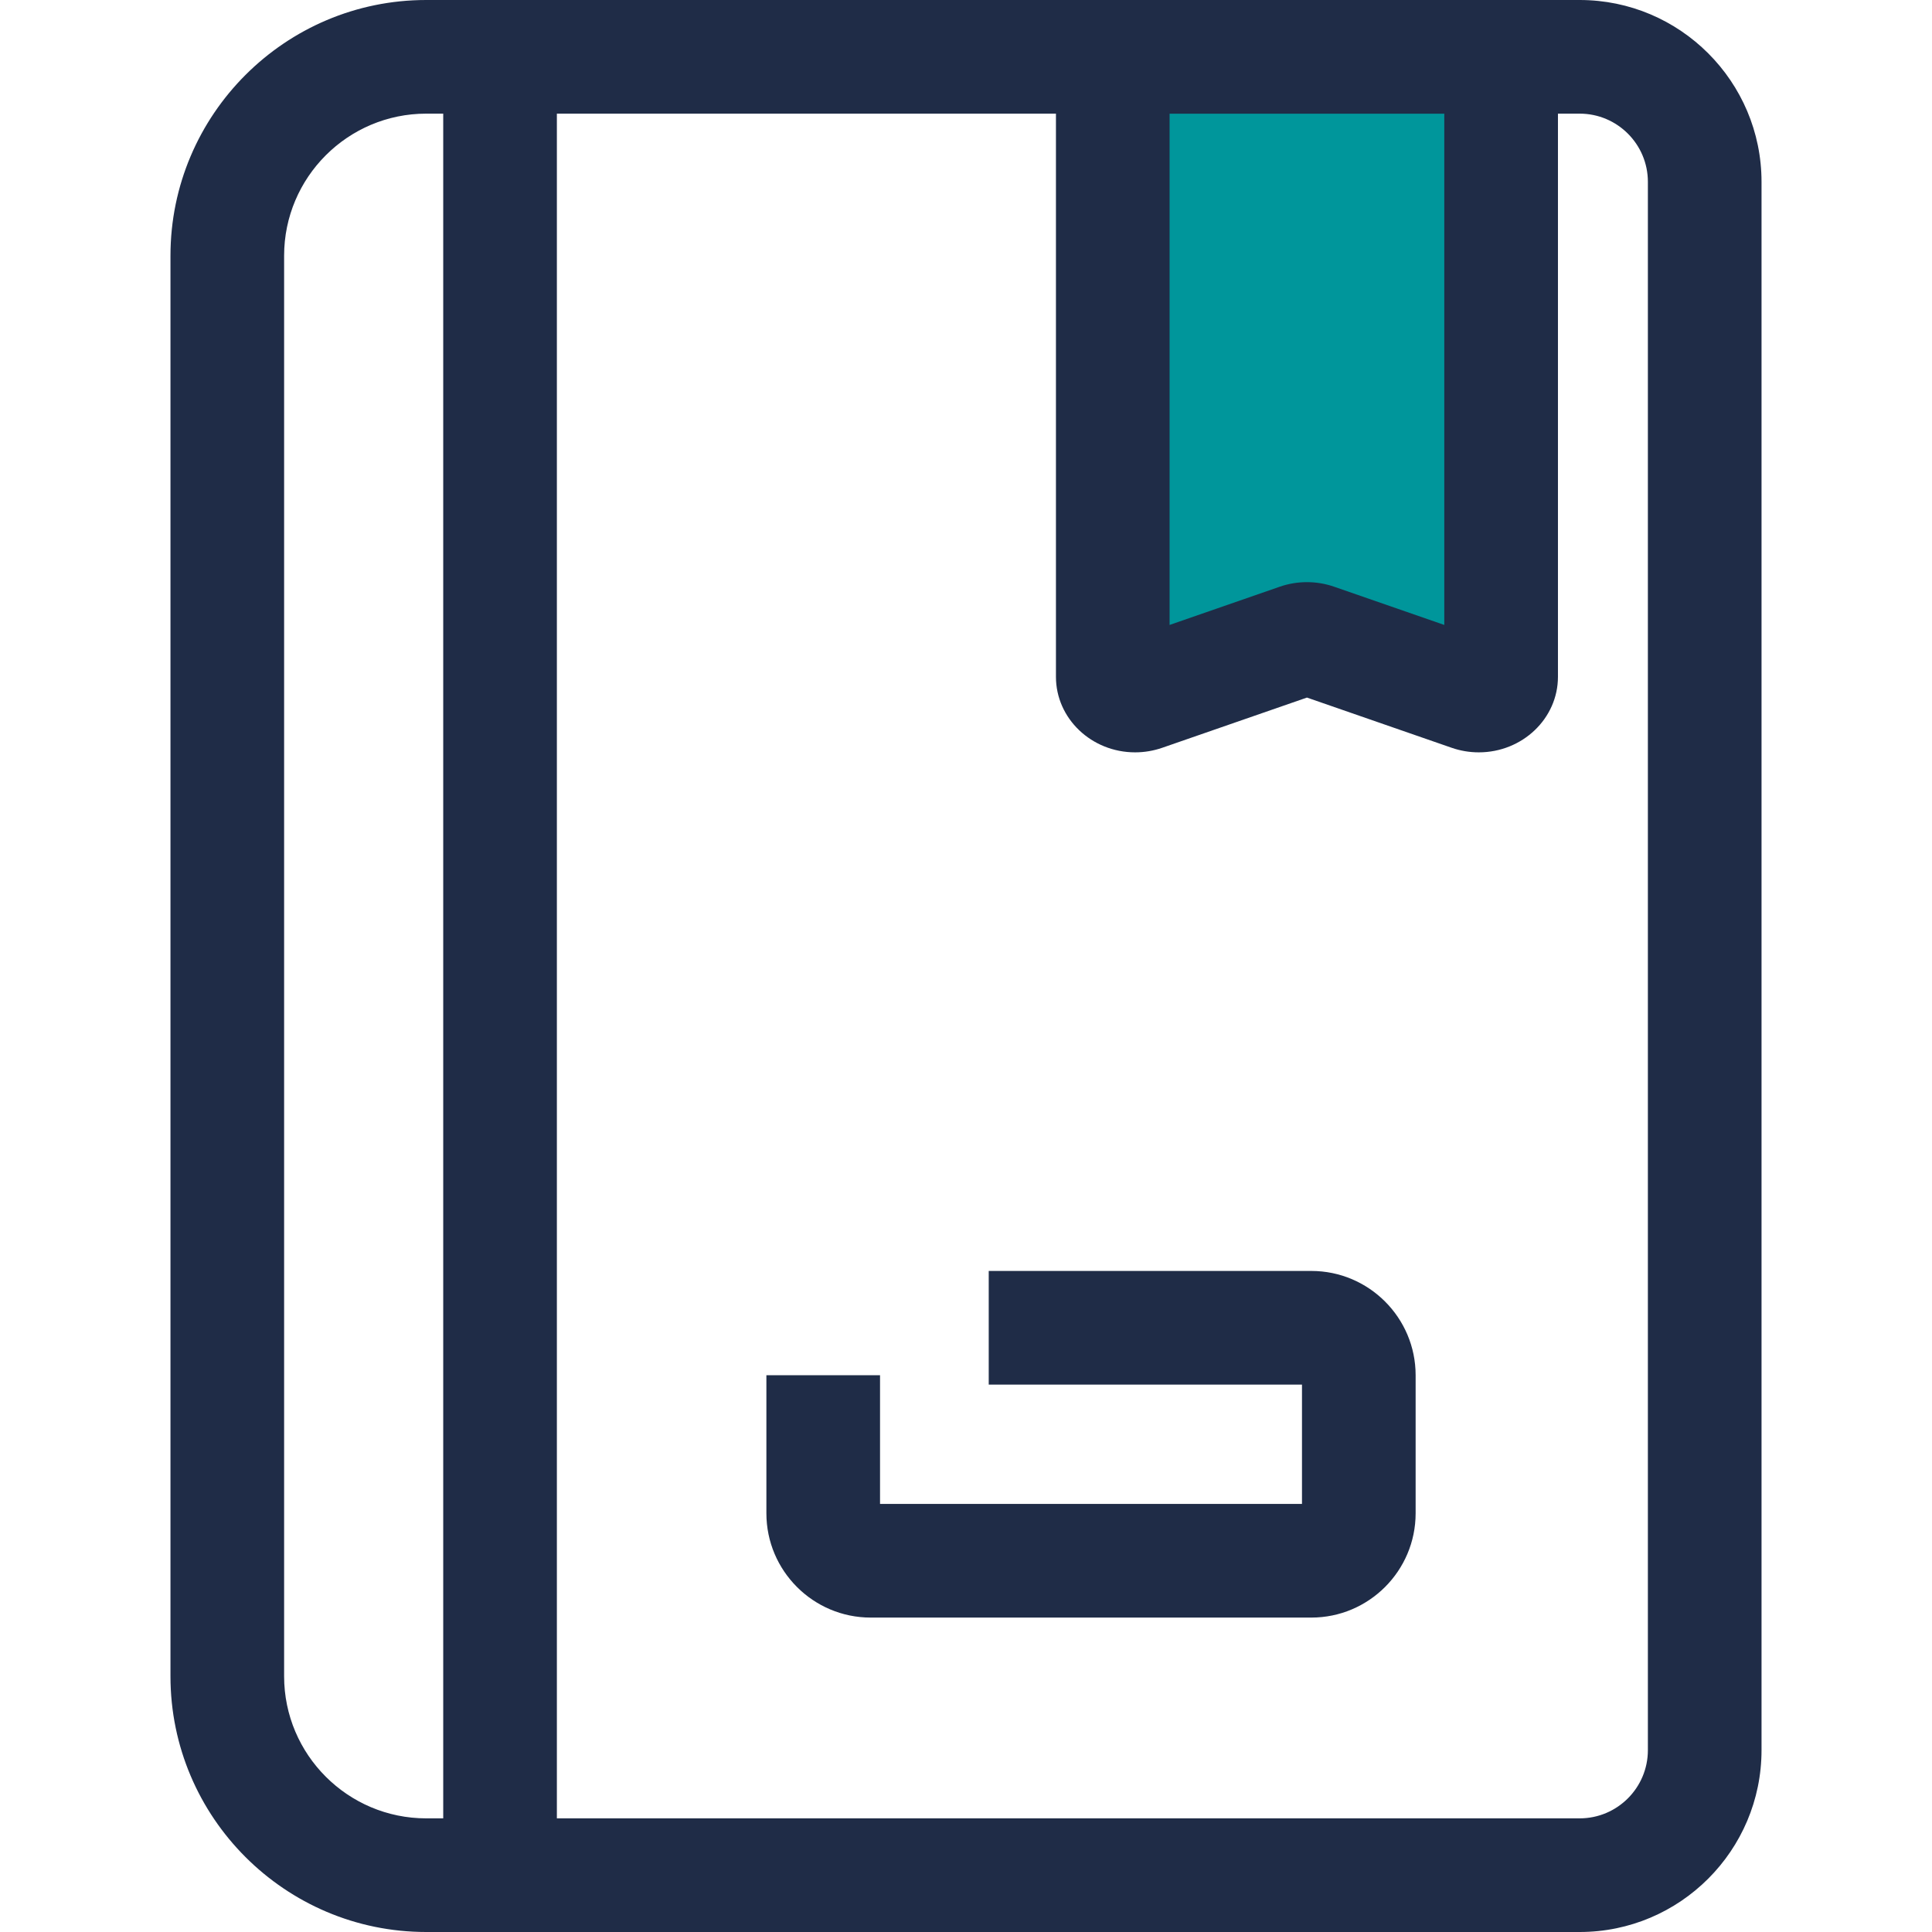
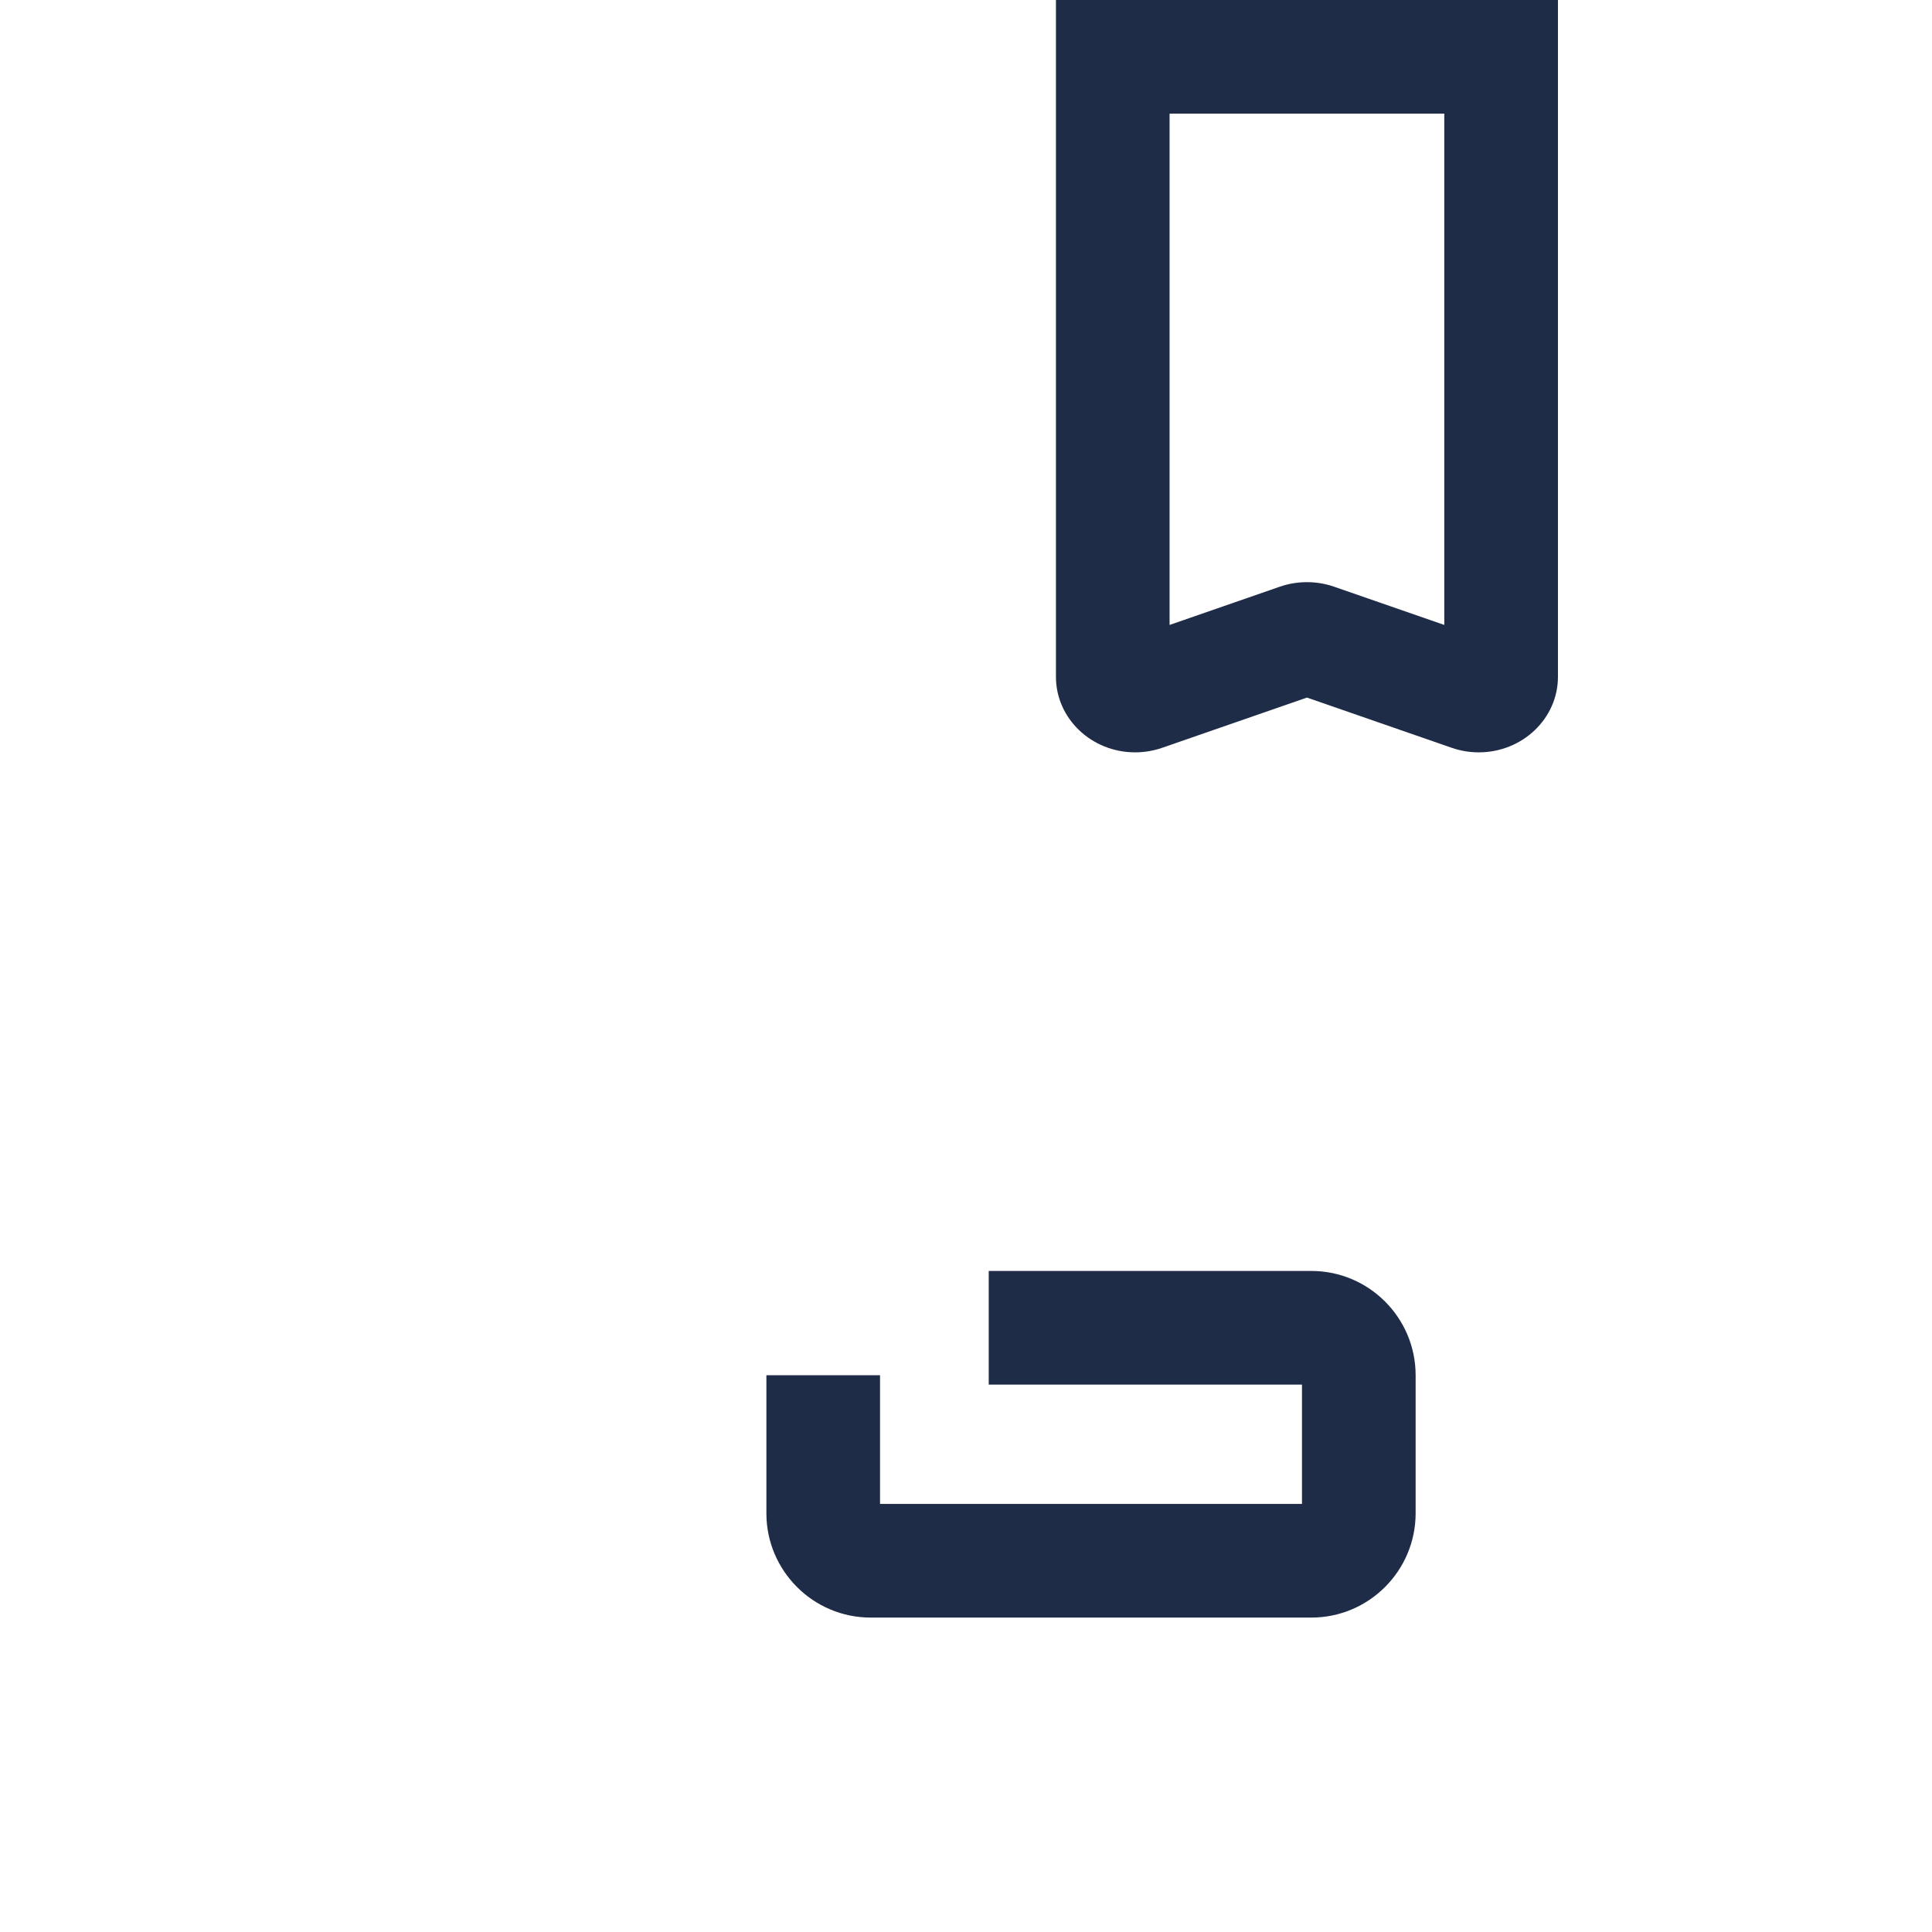
<svg xmlns="http://www.w3.org/2000/svg" version="1.1" id="Layer_1" viewBox="0 0 340 340" xml:space="preserve">
  <g id="XMLID_2123_">
    <g id="XMLID_2124_">
-       <path id="XMLID_43_" style="fill:#00969B;" d="M195.828,10h68.344v109.112c0,2.343-2.851,3.932-5.441,3.034l-27.222-9.446    c-0.966-0.335-2.051-0.335-3.017,0l-27.222,9.446c-2.59,0.899-5.441-0.691-5.441-3.034L195.828,10L195.828,10z" />
      <path id="XMLID_2125_" style="fill:#1F2C47;" d="M260.244,132.4c-1.636,0-3.248-0.271-4.793-0.809l-25.45-8.83l-25.453,8.831    c-1.542,0.536-3.155,0.808-4.79,0.808c-7.68,0-13.929-5.961-13.929-13.288V0h88.344v119.112    C274.172,126.439,267.924,132.4,260.244,132.4z M230,102.449c1.639,0,3.249,0.27,4.786,0.803l19.386,6.727V20h-48.344v89.979    l19.385-6.726C226.751,102.719,228.361,102.449,230,102.449z" />
    </g>
    <g id="XMLID_2128_">
-       <path id="XMLID_2129_" style="fill:#1F2C47;" d="M278,340H75c-24.813,0-45-20.187-45-45V45C30,20.187,50.187,0,75,0h203    c17.645,0,32,14.355,32,32v276C310,325.645,295.645,340,278,340z M75,20c-13.785,0-25,11.215-25,25v250c0,13.785,11.215,25,25,25    h203c6.617,0,12-5.383,12-12V32c0-6.617-5.383-12-12-12H75z" />
-     </g>
+       </g>
    <g id="XMLID_2132_">
      <path id="XMLID_2133_" style="fill:#1F2C47;" d="M230.775,284.667h-77.551c-10.119,0-18.352-8.233-18.352-18.353v-24.296h20    v22.648h74.255v-21H174v-20h56.775c10.119,0,18.352,8.232,18.352,18.352v24.296C249.127,276.434,240.895,284.667,230.775,284.667z    " />
    </g>
    <g id="XMLID_2134_">
-       <rect id="XMLID_2135_" x="78" y="10" style="fill:#1F2C47;" width="20" height="320" />
-     </g>
+       </g>
  </g>
</svg>